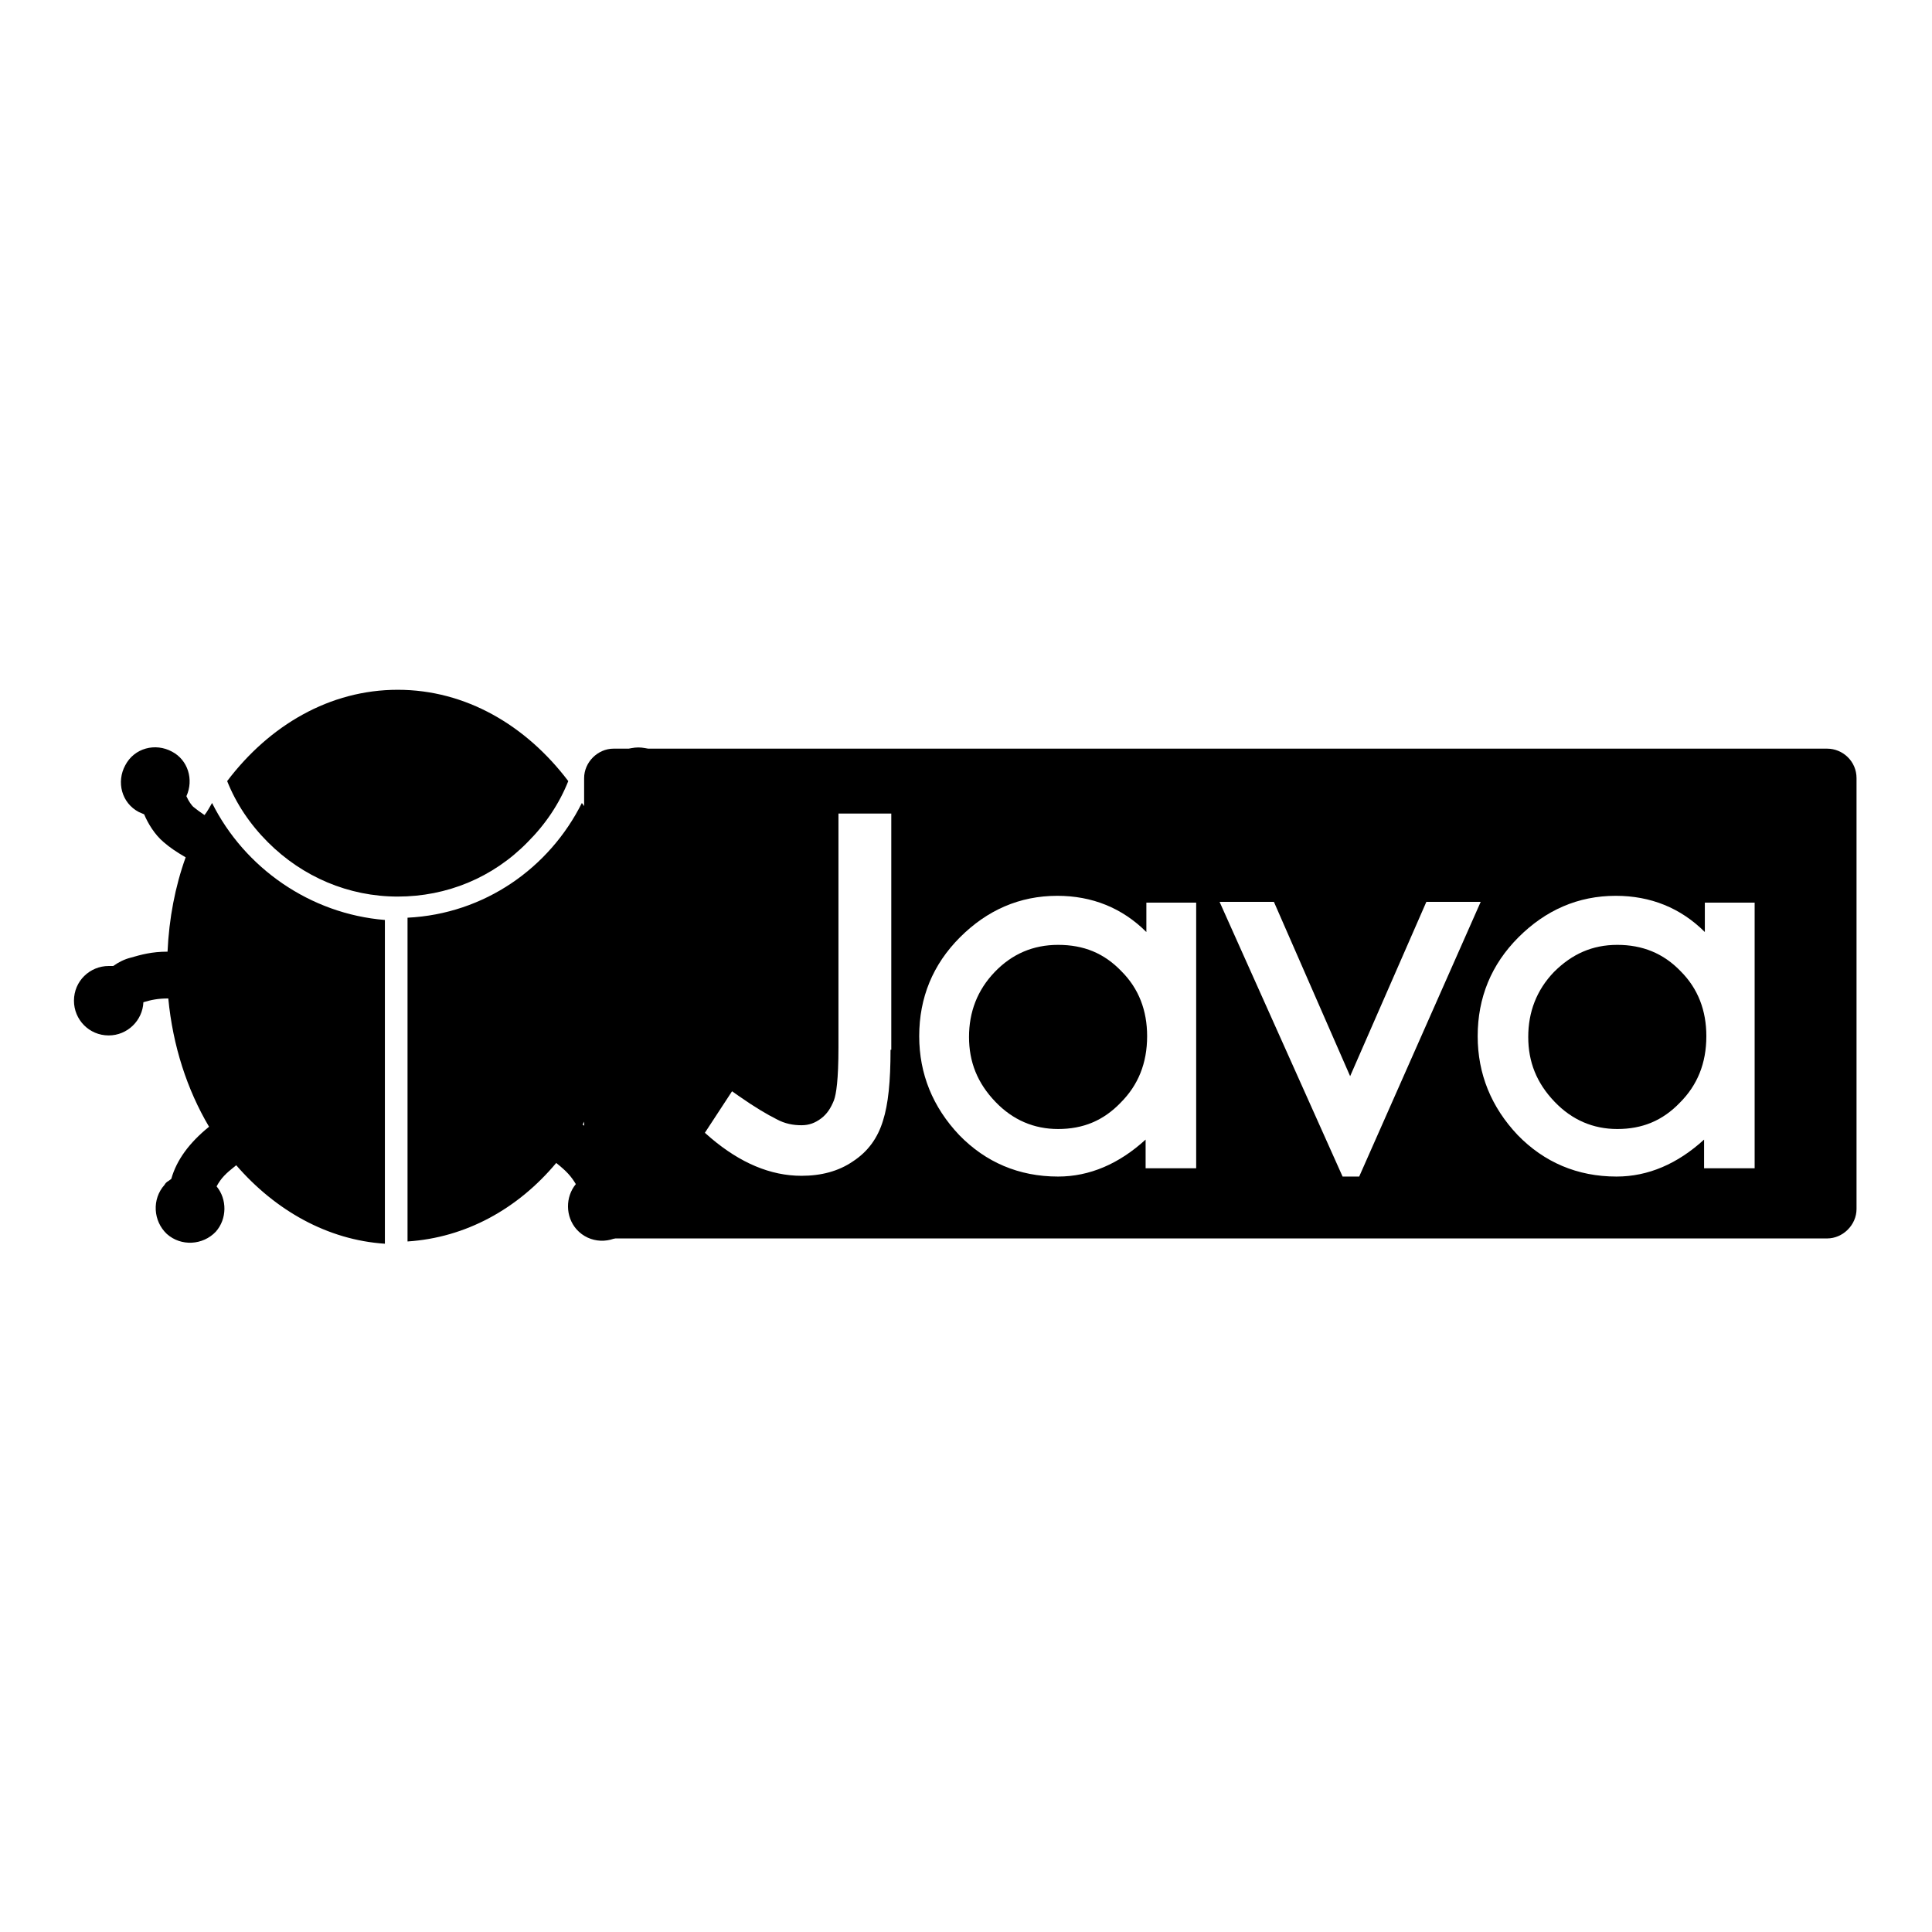
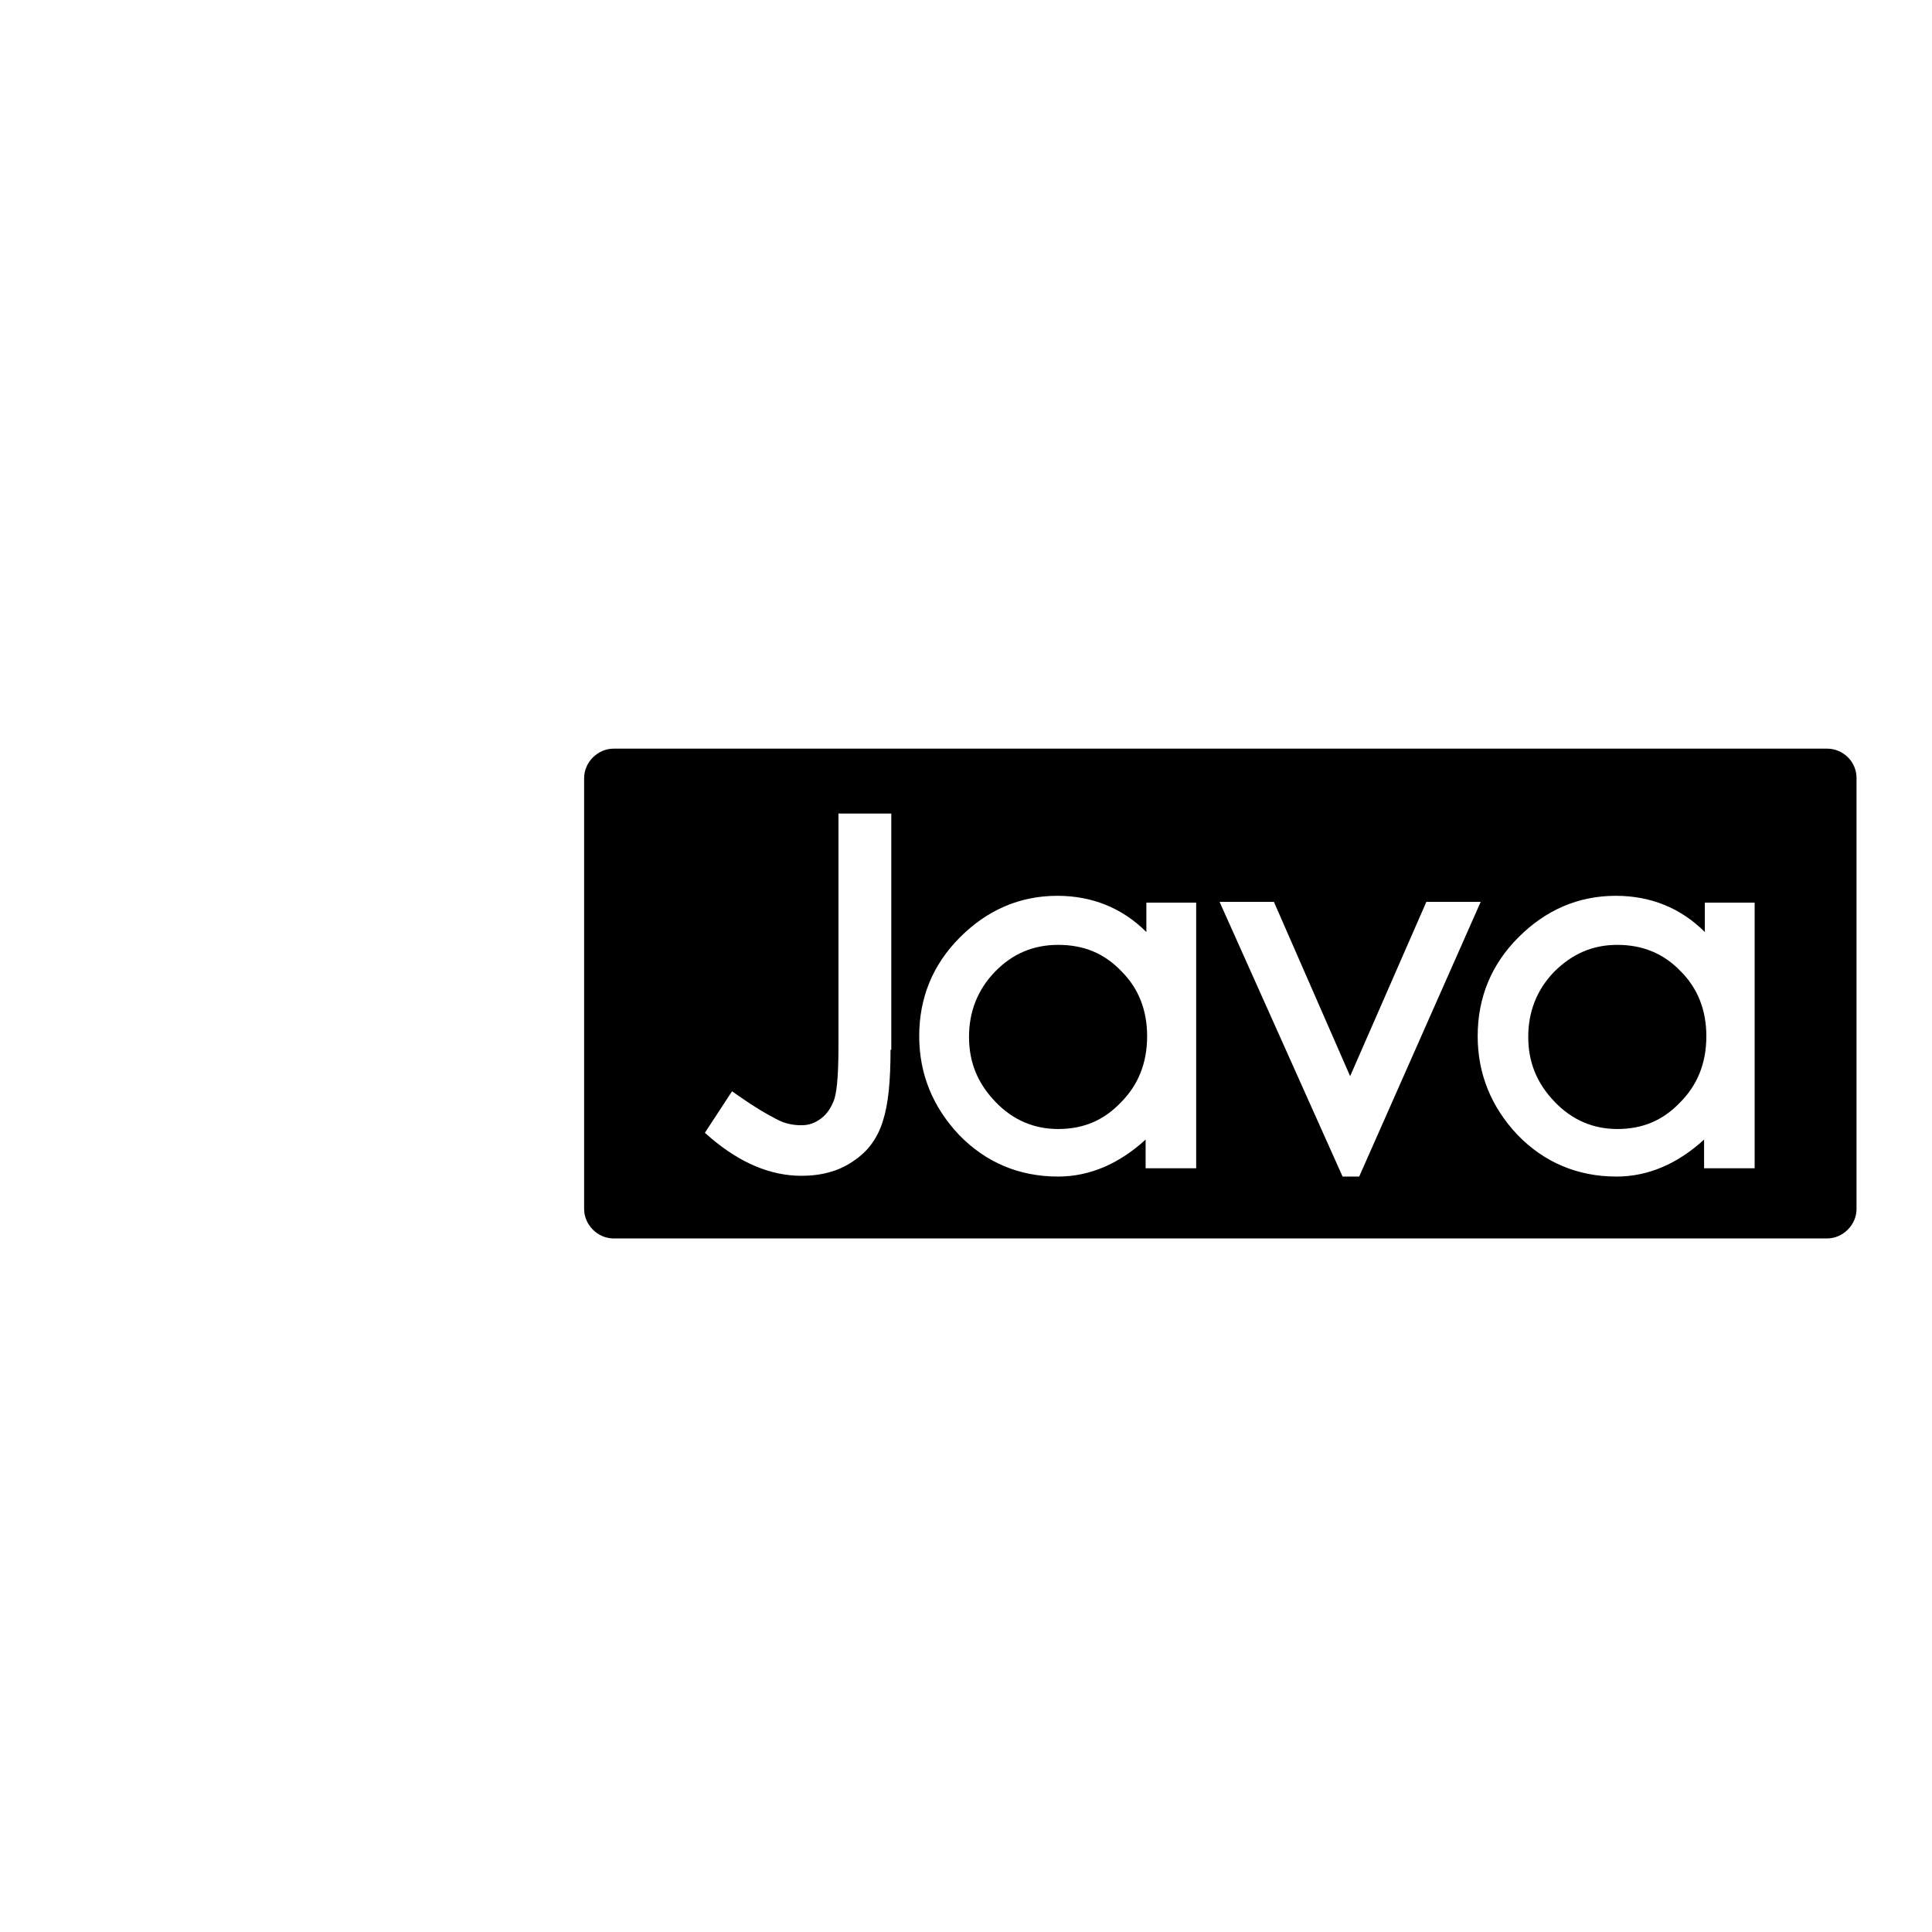
<svg xmlns="http://www.w3.org/2000/svg" version="1.1" x="0px" y="0px" viewBox="0 0 256 256" enable-background="new 0 0 256 256" xml:space="preserve">
  <g>
    <g>
      <path fill="#000000" d="M140.2,125.2c-3.3,0-6.1,1.2-8.4,3.6c-2.3,2.4-3.4,5.3-3.4,8.6s1.1,6.1,3.5,8.6c2.3,2.4,5.1,3.6,8.3,3.6c3.3,0,6-1.1,8.3-3.5c2.3-2.3,3.5-5.2,3.5-8.8c0-3.4-1.1-6.3-3.4-8.6C146.3,126.3,143.6,125.2,140.2,125.2z" />
      <path fill="#000000" d="M214.3,125.2c-3.3,0-6,1.2-8.4,3.6c-2.3,2.4-3.4,5.3-3.4,8.6s1.1,6.1,3.5,8.6c2.3,2.4,5.1,3.6,8.3,3.6c3.3,0,6-1.1,8.3-3.5c2.3-2.3,3.5-5.2,3.5-8.8c0-3.4-1.1-6.3-3.4-8.6C220.4,126.3,217.6,125.2,214.3,125.2z" />
      <path fill="#000000" d="M242.1,99.2H81.3c-2.1,0-3.9,1.8-3.9,3.9v57.1c0,2.1,1.8,3.9,3.9,3.9h160.8c2.1,0,3.9-1.8,3.9-3.9v-57.1C246,100.9,244.2,99.2,242.1,99.2z M118,139.1c0,4.2-0.3,7.2-1,9.4c-0.7,2.3-2,4.1-4,5.4c-1.9,1.3-4.2,1.9-6.8,1.9c-4.1,0-8.1-1.7-12-5l-0.8-0.7l3.6-5.5l1,0.7c2,1.4,3.7,2.4,4.9,3c1.1,0.6,2.2,0.8,3.3,0.8c1,0,1.8-0.3,2.6-0.9c0.8-0.6,1.3-1.4,1.7-2.4c0.3-0.8,0.6-2.7,0.6-7v-31h7V139.1L118,139.1z M158.4,154.8h-6.6V151c-3.5,3.2-7.4,4.9-11.6,4.9c-5.2,0-9.6-1.9-13.1-5.5c-3.5-3.7-5.3-8.1-5.3-13.1c0-5.1,1.8-9.5,5.4-13.1c3.6-3.6,7.9-5.5,12.9-5.5c4.6,0,8.6,1.6,11.8,4.8v-3.9h6.6V154.8z M177.9,155.9l-16.3-36.4h7.2l10.1,23.1l10.1-23.1h7.2l-16.1,36.4H177.9z M232.4,154.8h-6.6V151c-3.5,3.2-7.4,4.9-11.6,4.9c-5.2,0-9.6-1.9-13.1-5.5c-3.5-3.7-5.3-8.1-5.3-13.1c0-5.1,1.8-9.5,5.4-13.1c3.6-3.6,7.9-5.5,12.9-5.5c4.6,0,8.6,1.6,11.8,4.8v-3.9h6.6V154.8z" />
-       <path fill="#000000" d="M75.3,103.5c-5.6-7.4-13.6-12.1-22.6-12.1c-9,0-17,4.7-22.6,12.1c1.2,3,3,5.7,5.4,8.1c4.6,4.6,10.7,7.2,17.2,7.2c6.5,0,12.6-2.5,17.2-7.2C72.3,109.2,74.1,106.5,75.3,103.5z M28.1,106.4c-0.3,0.5-0.6,1.1-1,1.6c-0.6-0.4-1-0.7-1.5-1.1c-0.2-0.2-0.6-0.7-0.9-1.4c1-2.2,0.2-4.8-1.9-5.9c-2.2-1.2-5-0.5-6.2,1.8c-1.2,2.2-0.5,5,1.8,6.2c0.2,0.1,0.5,0.2,0.7,0.3c0.5,1.2,1.4,2.7,2.6,3.7c0.8,0.7,1.7,1.3,2.9,2c-1.4,3.9-2.2,8.1-2.4,12.5c-2.1,0-3.5,0.4-4.9,0.8c-0.8,0.2-1.6,0.6-2.3,1.1c-0.2,0-0.4,0-0.6,0c-2.5,0-4.6,2-4.6,4.6c0,2.5,2,4.6,4.6,4.6c2.5,0,4.5-2,4.6-4.4c1-0.3,1.9-0.5,3.3-0.5c0.6,6.3,2.5,12.1,5.4,17c-2.6,2.1-4.3,4.4-5,6.9c0,0-0.1,0.1-0.4,0.3c-0.2,0.1-0.4,0.3-0.5,0.5c-1.7,1.9-1.5,4.8,0.3,6.5c1.9,1.7,4.8,1.5,6.5-0.3c1.5-1.7,1.5-4.3,0.1-6c0.6-1.1,1.2-1.7,2.6-2.8c5.2,6,12.1,9.9,19.7,10.4v-42.9C41.1,121.1,32.4,115,28.1,106.4z M90.8,128c-0.2,0-0.4,0-0.6,0c-0.7-0.5-1.5-0.9-2.3-1.1c-1.3-0.4-2.7-0.7-4.9-0.8c-0.2-4.4-1-8.6-2.4-12.5c1.2-0.7,2.1-1.4,2.9-2c1.2-1,2-2.5,2.6-3.7c0.2-0.1,0.5-0.2,0.7-0.3c2.2-1.2,3-4,1.8-6.2c-1.2-2.2-4-3-6.2-1.8c-2.1,1.2-2.9,3.8-1.9,5.9c-0.3,0.7-0.6,1.2-0.9,1.4c-0.5,0.4-0.9,0.7-1.5,1.1c-0.3-0.6-0.6-1.1-1-1.6c-4.3,8.6-12.9,14.7-23.1,15.2v42.9c7.7-0.5,14.6-4.3,19.7-10.4c1.4,1.1,2,1.8,2.6,2.8c-1.4,1.7-1.4,4.3,0.1,6c1.7,1.9,4.6,2,6.5,0.3c1.9-1.7,2-4.6,0.3-6.5c-0.2-0.2-0.3-0.3-0.5-0.5c-0.2-0.2-0.4-0.3-0.4-0.3c-0.7-2.5-2.4-4.8-5.1-6.9c2.9-4.9,4.8-10.7,5.4-17c1.4,0,2.3,0.2,3.3,0.5c0.1,2.4,2.1,4.4,4.6,4.4c2.5,0,4.6-2,4.6-4.6C95.3,129.9,93.4,128,90.8,128z" />
    </g>
  </g>
</svg>